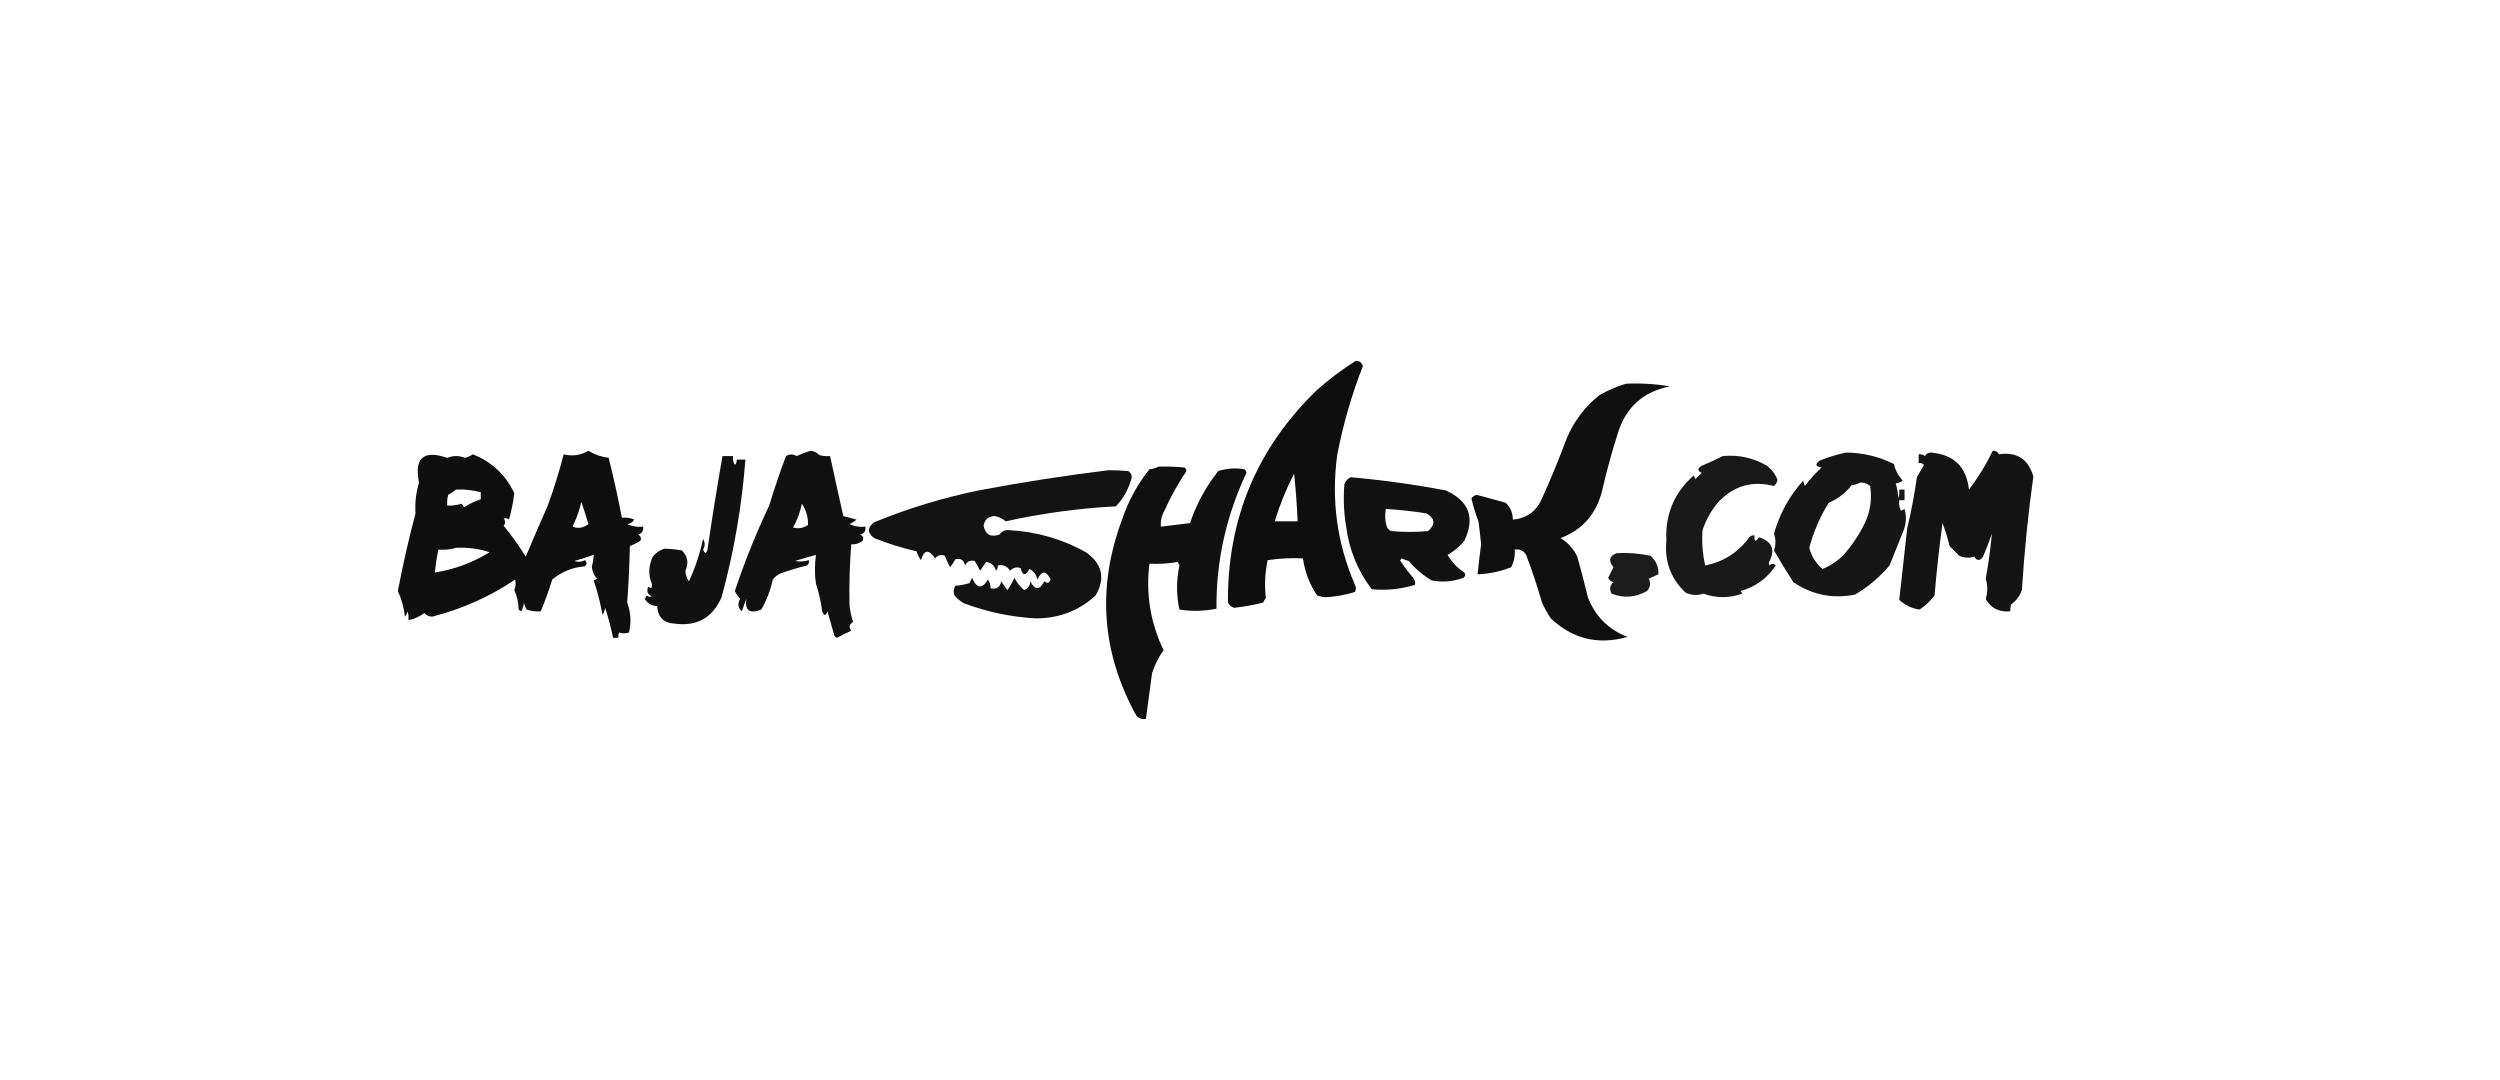
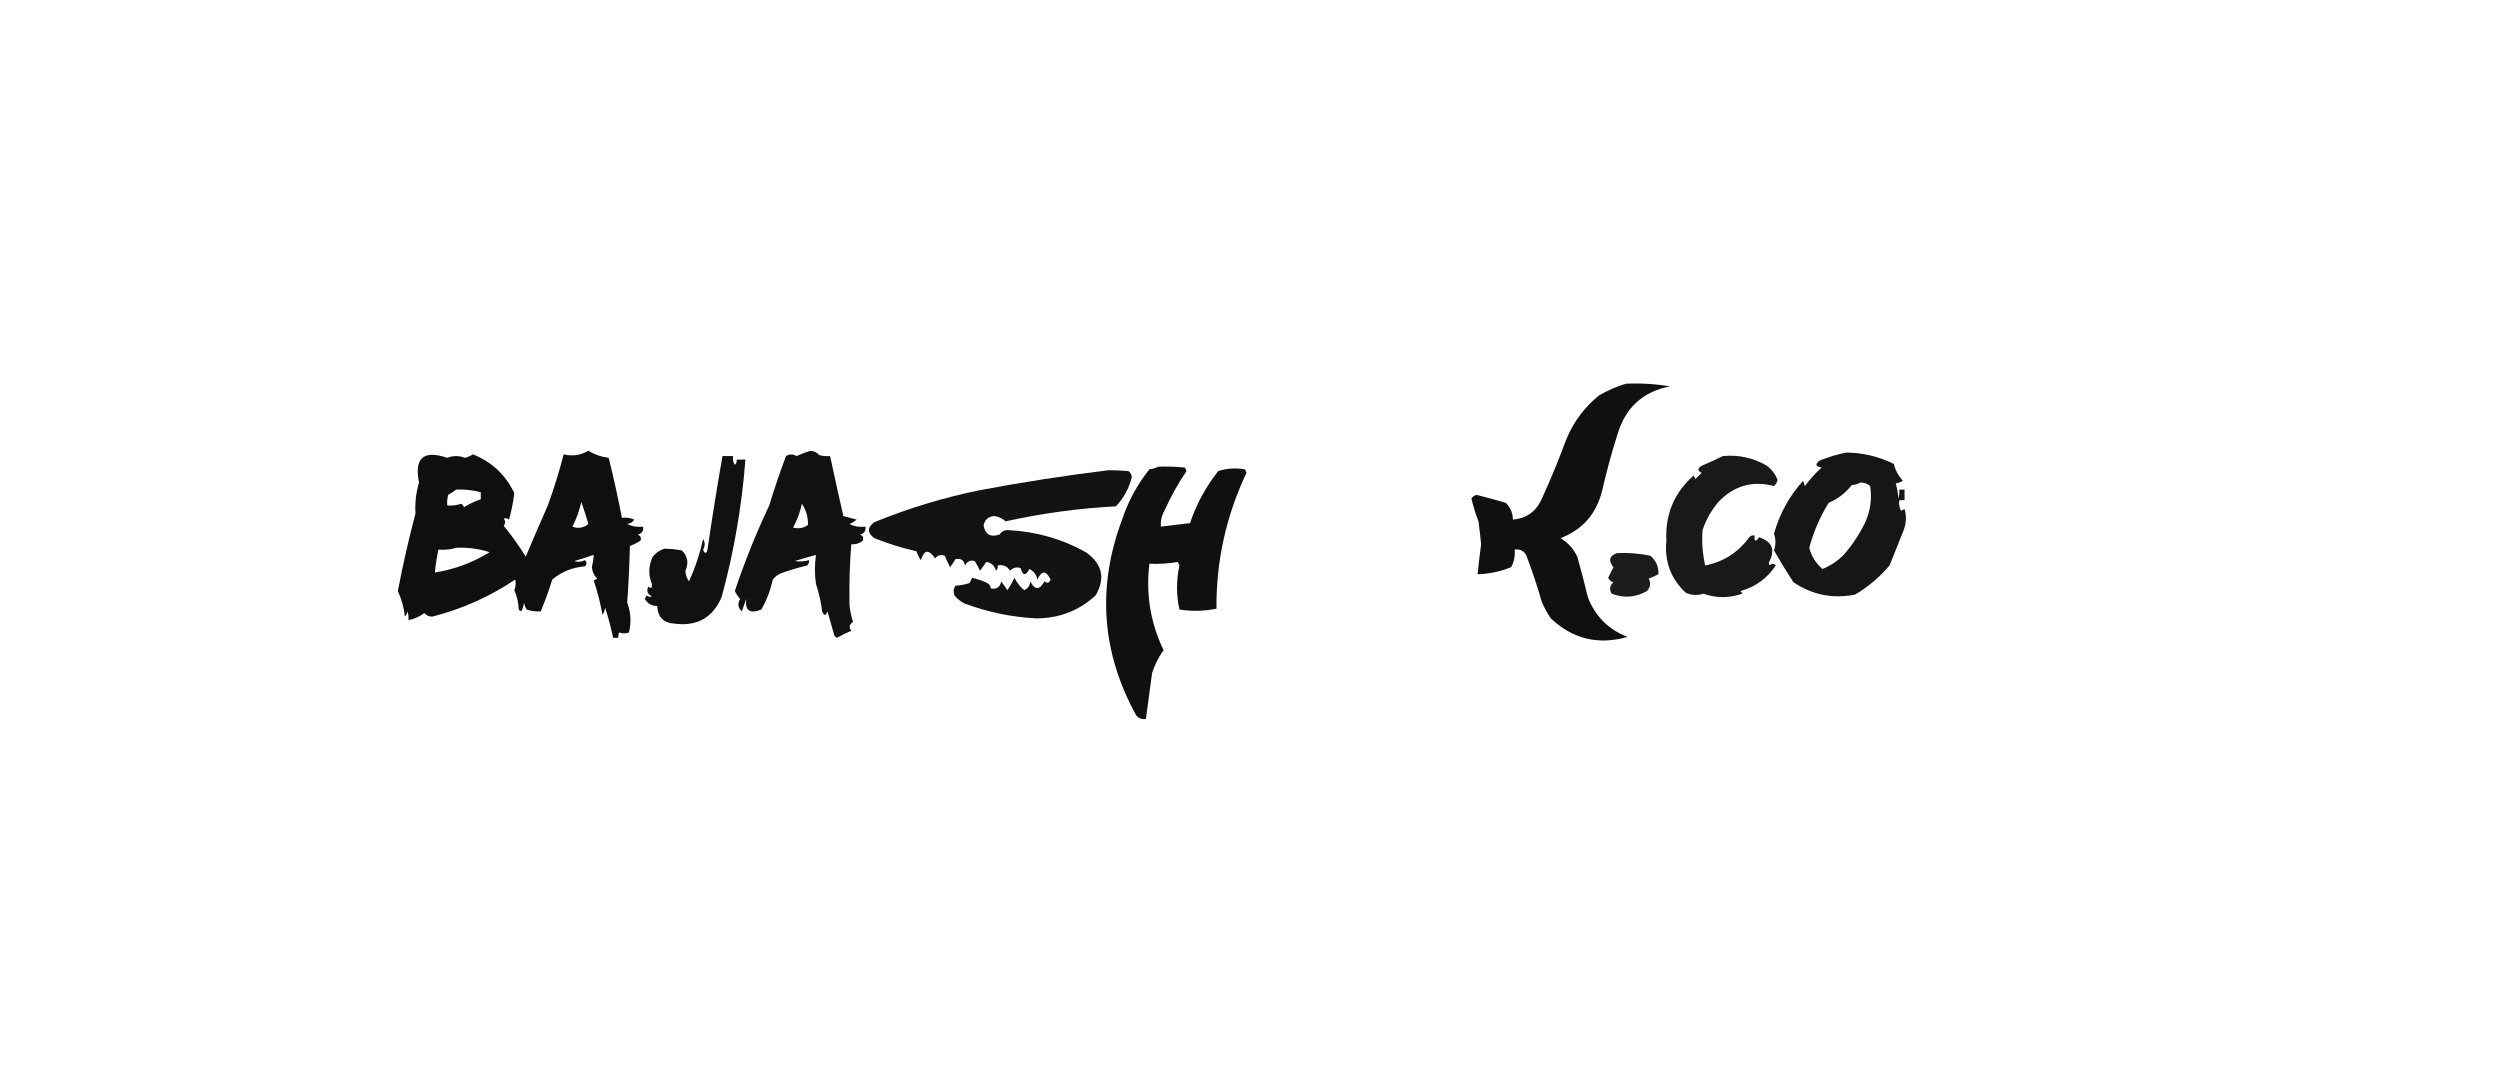
<svg xmlns="http://www.w3.org/2000/svg" version="1.1" width="1417px" height="612px" style="shape-rendering:geometricPrecision; text-rendering:geometricPrecision; image-rendering:optimizeQuality; fill-rule:evenodd; clip-rule:evenodd">
  <g>
-     <path style="opacity:0.944" fill="#000000" d="M 768.5,204.5 C 770.567,204.532 771.9,205.532 772.5,207.5C 766.146,223.728 761.313,240.395 758,257.5C 754.418,283.096 757.752,307.763 768,331.5C 768.667,332.833 768.667,334.167 768,335.5C 762.677,337.188 757.177,338.188 751.5,338.5C 749.772,338.41 748.106,338.077 746.5,337.5C 742.257,331.105 739.59,324.105 738.5,316.5C 731.8,316.17 725.134,316.503 718.5,317.5C 716.981,324.676 716.648,331.843 717.5,339C 716.874,339.75 716.374,340.584 716,341.5C 710.32,342.967 704.82,343.967 699.5,344.5C 697.866,344.032 696.7,343.032 696,341.5C 695.644,294.055 712.477,253.888 746.5,221C 753.451,214.867 760.785,209.367 768.5,204.5 Z M 733.5,268.5 C 734.442,277.33 735.108,286.33 735.5,295.5C 731.167,295.5 726.833,295.5 722.5,295.5C 725.334,286.166 729,277.166 733.5,268.5 Z" />
-   </g>
+     </g>
  <g>
    <path style="opacity:0.937" fill="#000000" d="M 921.5,217.5 C 929.917,217.094 938.251,217.594 946.5,219C 931.407,221.965 921.574,230.799 917,245.5C 913.533,256.368 910.533,267.368 908,278.5C 904.635,291.519 896.802,300.352 884.5,305C 888.719,307.552 891.886,311.052 894,315.5C 896.157,323.129 898.157,330.795 900,338.5C 904.167,349.333 911.667,356.833 922.5,361C 905.887,365.721 891.387,362.221 879,350.5C 877.08,347.661 875.413,344.661 874,341.5C 871.395,332.352 868.395,323.352 865,314.5C 863.491,312.081 861.325,311.081 858.5,311.5C 858.849,315.064 858.183,318.398 856.5,321.5C 850.392,323.944 844.059,325.277 837.5,325.5C 838.056,319.828 838.723,314.161 839.5,308.5C 839.082,304.157 838.582,299.824 838,295.5C 836.309,291.159 834.976,286.826 834,282.5C 834.739,281.426 835.739,280.759 837,280.5C 842.522,281.922 848.022,283.422 853.5,285C 856.11,287.579 857.443,290.746 857.5,294.5C 865.326,293.826 870.826,289.826 874,282.5C 879.057,271.328 883.724,259.995 888,248.5C 892.125,238.732 898.291,230.565 906.5,224C 911.367,221.226 916.367,219.059 921.5,217.5 Z" />
  </g>
  <g>
    <path style="opacity:0.943" fill="#010201" d="M 333.5,255.5 C 336.928,257.62 340.761,258.953 345,259.5C 347.82,270.778 350.32,282.112 352.5,293.5C 354.924,293.192 357.257,293.526 359.5,294.5C 358.619,295.971 357.286,296.804 355.5,297C 358.278,298.392 361.278,298.892 364.5,298.5C 364.863,300.911 363.863,302.411 361.5,303C 363.158,303.725 363.658,304.892 363,306.5C 361.088,307.692 359.088,308.692 357,309.5C 356.788,320.194 356.288,330.86 355.5,341.5C 357.556,347.093 357.889,352.76 356.5,358.5C 354.54,359.138 352.707,359.138 351,358.5C 350.517,359.448 350.351,360.448 350.5,361.5C 349.5,361.5 348.5,361.5 347.5,361.5C 346.312,355.767 344.812,350.1 343,344.5C 342.781,345.938 342.281,347.271 341.5,348.5C 340.305,341.779 338.638,335.279 336.5,329C 337.167,328.667 337.833,328.333 338.5,328C 336.604,326.127 335.604,323.794 335.5,321C 336.077,318.863 336.41,316.696 336.5,314.5C 332.917,315.724 329.251,316.89 325.5,318C 327.568,318.687 329.568,318.52 331.5,317.5C 332.731,318.651 332.731,319.817 331.5,321C 324.485,321.557 318.318,324.057 313,328.5C 311.111,334.672 308.944,340.672 306.5,346.5C 303.751,346.726 301.084,346.393 298.5,345.5C 297.719,344.271 297.219,342.938 297,341.5C 296.798,343.256 296.298,344.922 295.5,346.5C 294.914,346.291 294.414,345.957 294,345.5C 293.894,341.599 293.061,337.932 291.5,334.5C 292.331,332.527 292.498,330.527 292,328.5C 277.589,338.203 261.922,345.203 245,349.5C 243.188,349.507 241.688,348.84 240.5,347.5C 237.786,349.536 234.786,350.869 231.5,351.5C 231.66,349.801 231.494,348.134 231,346.5C 230.751,347.624 230.251,348.624 229.5,349.5C 228.933,344.378 227.6,339.545 225.5,335C 228.329,320.185 231.662,305.519 235.5,291C 235.103,285.175 235.77,279.342 237.5,273.5C 234.692,259.568 240.025,254.901 253.5,259.5C 256.833,258.167 260.167,258.167 263.5,259.5C 265.135,259.122 266.635,258.456 268,257.5C 278.756,261.781 286.59,269.114 291.5,279.5C 290.906,284.593 289.906,289.593 288.5,294.5C 287.549,293.674 286.549,293.508 285.5,294C 286.573,295.25 286.573,296.584 285.5,298C 290.029,303.552 294.196,309.385 298,315.5C 302.072,305.782 306.238,296.116 310.5,286.5C 313.954,277.027 316.954,267.361 319.5,257.5C 324.407,258.759 329.074,258.093 333.5,255.5 Z M 258.5,277.5 C 263.248,277.275 267.915,277.775 272.5,279C 272.5,280.333 272.5,281.667 272.5,283C 269.145,284.118 265.978,285.618 263,287.5C 262.692,286.692 262.192,286.025 261.5,285.5C 258.916,286.393 256.249,286.726 253.5,286.5C 253.338,284.473 253.505,282.473 254,280.5C 255.652,279.601 257.152,278.601 258.5,277.5 Z M 329.5,284.5 C 330.894,288.553 332.228,292.72 333.5,297C 330.759,299.249 327.759,299.749 324.5,298.5C 326.745,294.017 328.411,289.35 329.5,284.5 Z M 258.5,310.5 C 265.069,310.17 271.402,311.003 277.5,313C 267.893,318.923 257.56,322.756 246.5,324.5C 246.909,320.124 247.575,315.79 248.5,311.5C 252.042,311.813 255.375,311.479 258.5,310.5 Z" />
  </g>
  <g>
    <path style="opacity:0.936" fill="#010201" d="M 459.5,255.5 C 461.433,255.729 463.1,256.562 464.5,258C 466.473,258.495 468.473,258.662 470.5,258.5C 472.934,269.833 475.434,281.167 478,292.5C 480.473,293.12 482.973,293.786 485.5,294.5C 484.335,295.584 483.002,296.417 481.5,297C 484.278,298.392 487.278,298.892 490.5,298.5C 490.863,300.911 489.863,302.411 487.5,303C 489.158,303.725 489.658,304.892 489,306.5C 487.103,308.016 484.936,308.683 482.5,308.5C 481.592,319.916 481.259,331.416 481.5,343C 481.849,346.244 482.515,349.41 483.5,352.5C 481.364,353.852 481.03,355.518 482.5,357.5C 479.721,358.646 477.054,359.979 474.5,361.5C 473.914,361.291 473.414,360.957 473,360.5C 471.667,355.833 470.333,351.167 469,346.5C 468,349.167 467,349.167 466,346.5C 465.34,341.2 464.174,336.033 462.5,331C 461.693,325.65 461.693,320.15 462.5,314.5C 458.498,315.602 454.498,316.768 450.5,318C 453.192,318.43 455.859,318.263 458.5,317.5C 458.719,318.675 458.386,319.675 457.5,320.5C 452.42,321.693 447.42,323.193 442.5,325C 440.714,325.785 439.214,326.951 438,328.5C 436.72,334.507 434.553,340.174 431.5,345.5C 424.962,348.096 422.128,346.096 423,339.5C 422.105,341.804 421.271,344.138 420.5,346.5C 418.247,344.55 417.914,342.216 419.5,339.5C 418.289,338.126 417.289,336.626 416.5,335C 422.035,318.432 428.535,302.266 436,286.5C 438.856,277.08 442.023,267.747 445.5,258.5C 447.484,257.294 449.484,257.294 451.5,258.5C 454.194,257.246 456.861,256.246 459.5,255.5 Z M 454.5,285.5 C 456.901,289.099 458.068,293.099 458,297.5C 455.421,299.347 452.588,299.847 449.5,299C 451.873,294.756 453.539,290.256 454.5,285.5 Z" />
  </g>
  <g>
-     <path style="opacity:0.925" fill="#010201" d="M 1129.5,255.5 C 1131.12,255.36 1132.29,256.027 1133,257.5C 1143.1,255.972 1149.6,260.139 1152.5,270C 1149.57,291.163 1147.4,312.663 1146,334.5C 1144.85,337.758 1142.85,340.425 1140,342.5C 1139.51,343.793 1139.34,345.127 1139.5,346.5C 1133.16,347.115 1128.5,344.782 1125.5,339.5C 1126.67,335.682 1126.67,331.849 1125.5,328C 1127.06,319.491 1128.23,310.991 1129,302.5C 1127.48,306.897 1125.82,311.23 1124,315.5C 1122.22,318.003 1120.55,318.003 1119,315.5C 1116.2,316.443 1113.37,316.276 1110.5,315C 1108.67,313.167 1106.83,311.333 1105,309.5C 1103.98,305.079 1102.65,300.745 1101,296.5C 1099.17,310.128 1097.67,323.795 1096.5,337.5C 1094.16,340.673 1091.33,343.339 1088,345.5C 1083.54,344.852 1079.71,343.019 1076.5,340C 1077.96,326.534 1079.46,313.034 1081,299.5C 1083.35,289.597 1085.18,279.93 1086.5,270.5C 1087.83,268.167 1089.17,265.833 1090.5,263.5C 1089.68,262.614 1088.68,262.281 1087.5,262.5C 1087.5,260.833 1087.5,259.167 1087.5,257.5C 1088.82,257.33 1089.99,257.663 1091,258.5C 1091.8,257.196 1092.97,256.529 1094.5,256.5C 1107.45,257.621 1114.62,264.621 1116,277.5C 1121.27,270.612 1125.77,263.279 1129.5,255.5 Z" />
-   </g>
+     </g>
  <g>
    <path style="opacity:0.915" fill="#010201" d="M 1046.5,256.5 C 1055.99,256.623 1064.99,258.79 1073.5,263C 1074.18,266.312 1075.84,269.479 1078.5,272.5C 1077.27,273.281 1075.94,273.781 1074.5,274C 1075.28,276.74 1075.78,279.574 1076,282.5C 1076.49,280.866 1076.66,279.199 1076.5,277.5C 1077.5,277.5 1078.5,277.5 1079.5,277.5C 1079.5,279.5 1079.5,281.5 1079.5,283.5C 1078.5,283.5 1077.5,283.5 1076.5,283.5C 1076.2,285.604 1076.53,287.604 1077.5,289.5C 1078.17,289.167 1078.83,288.833 1079.5,288.5C 1080.67,292.527 1080.5,296.527 1079,300.5C 1076.33,307.177 1073.66,313.843 1071,320.5C 1065.38,327.127 1058.88,332.627 1051.5,337C 1038.84,339.535 1027.18,337.202 1016.5,330C 1012.65,324.095 1008.98,318.095 1005.5,312C 1006.58,308.901 1006.58,305.734 1005.5,302.5C 1008.65,291.204 1014.15,281.204 1022,272.5C 1022.33,273.5 1022.67,274.5 1023,275.5C 1025.8,271.701 1028.96,268.201 1032.5,265C 1028.92,264.405 1028.58,263.071 1031.5,261C 1036.48,259.01 1041.48,257.51 1046.5,256.5 Z M 1054.5,273.5 C 1056.58,273.472 1058.42,274.139 1060,275.5C 1061.14,282.816 1060.14,289.816 1057,296.5C 1053.78,303.044 1049.78,309.044 1045,314.5C 1041.52,317.982 1037.52,320.648 1033,322.5C 1029.22,319.264 1026.72,315.264 1025.5,310.5C 1027.91,301.414 1031.58,292.914 1036.5,285C 1041.72,282.781 1046.05,279.448 1049.5,275C 1051.38,274.802 1053.05,274.302 1054.5,273.5 Z" />
  </g>
  <g>
    <path style="opacity:0.934" fill="#010201" d="M 409.5,258.5 C 411.5,258.5 413.5,258.5 415.5,258.5C 415.215,260.288 415.548,261.955 416.5,263.5C 417.386,262.675 417.719,261.675 417.5,260.5C 419.167,260.5 420.833,260.5 422.5,260.5C 420.484,286.928 415.984,312.928 409,338.5C 403.955,350.108 395.121,355.108 382.5,353.5C 376.156,353.156 372.822,349.822 372.5,343.5C 369.377,343.442 367.044,342.108 365.5,339.5C 365.833,338.833 366.167,338.167 366.5,337.5C 367.451,338.326 368.451,338.492 369.5,338C 366.945,336.742 366.278,334.909 367.5,332.5C 369.016,333.804 369.682,333.304 369.5,331C 367.377,325.865 367.544,320.699 370,315.5C 371.693,313.396 373.86,311.896 376.5,311C 380.058,311.067 383.391,311.401 386.5,312C 389.795,315.263 390.462,319.097 388.5,323.5C 388.569,325.709 389.236,327.709 390.5,329.5C 394.041,321.803 396.707,313.803 398.5,305.5C 399.706,307.484 399.706,309.484 398.5,311.5C 399.498,314.028 400.331,314.028 401,311.5C 403.593,293.744 406.426,276.077 409.5,258.5 Z" />
  </g>
  <g>
    <path style="opacity:0.905" fill="#010201" d="M 976.5,258.5 C 985.434,257.65 993.767,259.484 1001.5,264C 1004.28,266.112 1006.28,268.779 1007.5,272C 1007.22,273.395 1006.55,274.562 1005.5,275.5C 993.321,272.278 982.821,275.278 974,284.5C 969.954,289.26 966.954,294.594 965,300.5C 964.511,307.235 965.011,313.901 966.5,320.5C 976.868,318.475 985.201,313.142 991.5,304.5C 992.325,303.614 993.325,303.281 994.5,303.5C 994.275,307.056 995.108,307.39 997,304.5C 1004.62,306.977 1006.46,311.81 1002.5,319C 1002.67,319.5 1002.83,320 1003,320.5C 1004.18,319.269 1005.35,319.269 1006.5,320.5C 1001.7,327.781 995.036,332.614 986.5,335C 986.957,335.414 987.291,335.914 987.5,336.5C 980.152,339.109 972.819,339.109 965.5,336.5C 962.154,337.605 958.821,337.438 955.5,336C 947.024,328.082 943.357,318.249 944.5,306.5C 943.747,291.571 948.913,279.237 960,269.5C 960.333,270.167 960.667,270.833 961,271.5C 962.167,270.333 963.333,269.167 964.5,268C 962.043,266.846 962.043,265.512 964.5,264C 968.68,262.259 972.68,260.426 976.5,258.5 Z" />
  </g>
  <g>
    <path style="opacity:0.937" fill="#000000" d="M 656.5,264.5 C 661.511,264.334 666.511,264.501 671.5,265C 672.022,265.561 672.355,266.228 672.5,267C 667.706,274.081 663.54,281.581 660,289.5C 658.392,292.351 657.726,295.351 658,298.5C 663.448,297.854 668.948,297.188 674.5,296.5C 678.152,285.691 683.486,275.858 690.5,267C 695.382,265.445 700.382,265.112 705.5,266C 706.022,266.561 706.355,267.228 706.5,268C 694.924,292.565 689.258,318.231 689.5,345C 682.509,346.424 675.509,346.59 668.5,345.5C 666.693,337.22 666.693,328.887 668.5,320.5C 668.167,319.833 667.833,319.167 667.5,318.5C 662.23,319.451 656.897,319.785 651.5,319.5C 649.389,336.603 652.056,352.936 659.5,368.5C 656.658,372.505 654.491,376.839 653,381.5C 651.796,390.174 650.629,398.841 649.5,407.5C 647.278,407.822 645.444,407.155 644,405.5C 624.357,369.799 621.69,332.799 636,294.5C 639.486,284.024 644.653,274.524 651.5,266C 653.382,265.802 655.048,265.302 656.5,264.5 Z" />
  </g>
  <g>
-     <path style="opacity:0.922" fill="#000000" d="M 628.5,266.5 C 631.968,266.536 635.634,266.702 639.5,267C 640.804,267.804 641.471,268.971 641.5,270.5C 639.899,276.837 636.899,282.337 632.5,287C 611.43,288.097 590.596,290.931 570,295.5C 568.147,293.813 565.981,292.813 563.5,292.5C 560.065,292.768 558.065,294.601 557.5,298C 558.499,303.004 561.499,304.67 566.5,303C 567.818,301.092 569.652,300.258 572,300.5C 587.52,301.336 602.02,305.503 615.5,313C 624.83,319.625 626.663,327.791 621,337.5C 611.432,346.234 600.099,350.568 587,350.5C 573.058,349.712 559.558,346.878 546.5,342C 544.391,340.859 542.558,339.359 541,337.5C 540.257,335.559 540.424,333.726 541.5,332C 544.226,331.818 546.893,331.318 549.5,330.5C 550,329.5 550.5,328.5 551,327.5C 553.575,333.651 556.575,333.985 560,328.5C 561.009,330.025 561.509,331.692 561.5,333.5C 564.841,334.157 566.841,332.824 567.5,329.5C 568.667,331.167 569.833,332.833 571,334.5C 572.522,332.259 573.855,329.926 575,327.5C 576.362,330.236 578.196,332.569 580.5,334.5C 582.636,333.528 583.803,331.861 584,329.5C 586.536,334.589 589.203,334.589 592,329.5C 593.545,330.821 594.711,330.488 595.5,328.5C 592.881,323.255 590.381,323.255 588,328.5C 587.441,325.741 585.941,323.741 583.5,322.5C 581.341,326.589 579.674,326.422 578.5,322C 576.193,321.221 574.193,321.721 572.5,323.5C 570.929,320.907 568.596,319.907 565.5,320.5C 565.719,321.675 565.386,322.675 564.5,323.5C 563.774,320.607 561.941,318.941 559,318.5C 557.833,320.167 556.667,321.833 555.5,323.5C 554.594,321.614 553.594,319.78 552.5,318C 550.024,317.32 548.191,318.153 547,320.5C 546.309,317.409 544.476,316.243 541.5,317C 540.624,318.586 539.624,320.086 538.5,321.5C 537.402,319.368 536.402,317.202 535.5,315C 533.299,314.175 531.466,314.675 530,316.5C 526.412,311.172 523.745,311.505 522,317.5C 520.885,316 520.052,314.333 519.5,312.5C 511.296,310.616 503.296,308.116 495.5,305C 491.5,302 491.5,299 495.5,296C 514.596,288.191 534.263,282.191 554.5,278C 579.178,273.336 603.845,269.503 628.5,266.5 Z" />
+     <path style="opacity:0.922" fill="#000000" d="M 628.5,266.5 C 631.968,266.536 635.634,266.702 639.5,267C 640.804,267.804 641.471,268.971 641.5,270.5C 639.899,276.837 636.899,282.337 632.5,287C 611.43,288.097 590.596,290.931 570,295.5C 568.147,293.813 565.981,292.813 563.5,292.5C 560.065,292.768 558.065,294.601 557.5,298C 558.499,303.004 561.499,304.67 566.5,303C 567.818,301.092 569.652,300.258 572,300.5C 587.52,301.336 602.02,305.503 615.5,313C 624.83,319.625 626.663,327.791 621,337.5C 611.432,346.234 600.099,350.568 587,350.5C 573.058,349.712 559.558,346.878 546.5,342C 544.391,340.859 542.558,339.359 541,337.5C 540.257,335.559 540.424,333.726 541.5,332C 544.226,331.818 546.893,331.318 549.5,330.5C 550,329.5 550.5,328.5 551,327.5C 561.009,330.025 561.509,331.692 561.5,333.5C 564.841,334.157 566.841,332.824 567.5,329.5C 568.667,331.167 569.833,332.833 571,334.5C 572.522,332.259 573.855,329.926 575,327.5C 576.362,330.236 578.196,332.569 580.5,334.5C 582.636,333.528 583.803,331.861 584,329.5C 586.536,334.589 589.203,334.589 592,329.5C 593.545,330.821 594.711,330.488 595.5,328.5C 592.881,323.255 590.381,323.255 588,328.5C 587.441,325.741 585.941,323.741 583.5,322.5C 581.341,326.589 579.674,326.422 578.5,322C 576.193,321.221 574.193,321.721 572.5,323.5C 570.929,320.907 568.596,319.907 565.5,320.5C 565.719,321.675 565.386,322.675 564.5,323.5C 563.774,320.607 561.941,318.941 559,318.5C 557.833,320.167 556.667,321.833 555.5,323.5C 554.594,321.614 553.594,319.78 552.5,318C 550.024,317.32 548.191,318.153 547,320.5C 546.309,317.409 544.476,316.243 541.5,317C 540.624,318.586 539.624,320.086 538.5,321.5C 537.402,319.368 536.402,317.202 535.5,315C 533.299,314.175 531.466,314.675 530,316.5C 526.412,311.172 523.745,311.505 522,317.5C 520.885,316 520.052,314.333 519.5,312.5C 511.296,310.616 503.296,308.116 495.5,305C 491.5,302 491.5,299 495.5,296C 514.596,288.191 534.263,282.191 554.5,278C 579.178,273.336 603.845,269.503 628.5,266.5 Z" />
  </g>
  <g>
-     <path style="opacity:0.929" fill="#000000" d="M 765.5,270.5 C 783.62,272.088 801.62,274.588 819.5,278C 832.7,283.979 836.2,293.479 830,306.5C 827.337,309.751 824.17,312.417 820.5,314.5C 822.85,318.595 826.017,321.929 830,324.5C 830.749,325.635 830.583,326.635 829.5,327.5C 823.52,329.673 817.52,330.173 811.5,329C 806.58,326.084 802.247,322.418 798.5,318C 797.128,317.598 795.795,317.098 794.5,316.5C 794.167,316.833 793.833,317.167 793.5,317.5C 795.757,321.012 798.257,324.346 801,327.5C 801.982,328.759 802.315,330.092 802,331.5C 794.03,333.933 785.864,334.766 777.5,334C 769.558,323.523 764.724,311.69 763,298.5C 761.669,290.536 761.335,282.536 762,274.5C 762.69,272.65 763.856,271.316 765.5,270.5 Z M 785.5,288.5 C 793.205,288.921 800.871,289.755 808.5,291C 813.395,293.823 813.729,297.157 809.5,301C 802.5,301.667 795.5,301.667 788.5,301C 787.333,300.5 786.5,299.667 786,298.5C 785.027,295.082 784.86,291.748 785.5,288.5 Z" />
-   </g>
+     </g>
  <g>
    <path style="opacity:0.892" fill="#010201" d="M 916.5,313.5 C 922.909,313.183 929.243,313.683 935.5,315C 938.69,317.848 940.19,321.348 940,325.5C 938.184,326.329 936.351,327.163 934.5,328C 935.798,330.499 935.464,332.833 933.5,335C 927.042,338.69 920.375,339.19 913.5,336.5C 912.062,334.002 912.396,331.836 914.5,330C 913.09,329.632 912.09,328.799 911.5,327.5C 912.5,325.5 913.5,323.5 914.5,321.5C 911.442,317.727 912.109,315.061 916.5,313.5 Z" />
  </g>
</svg>